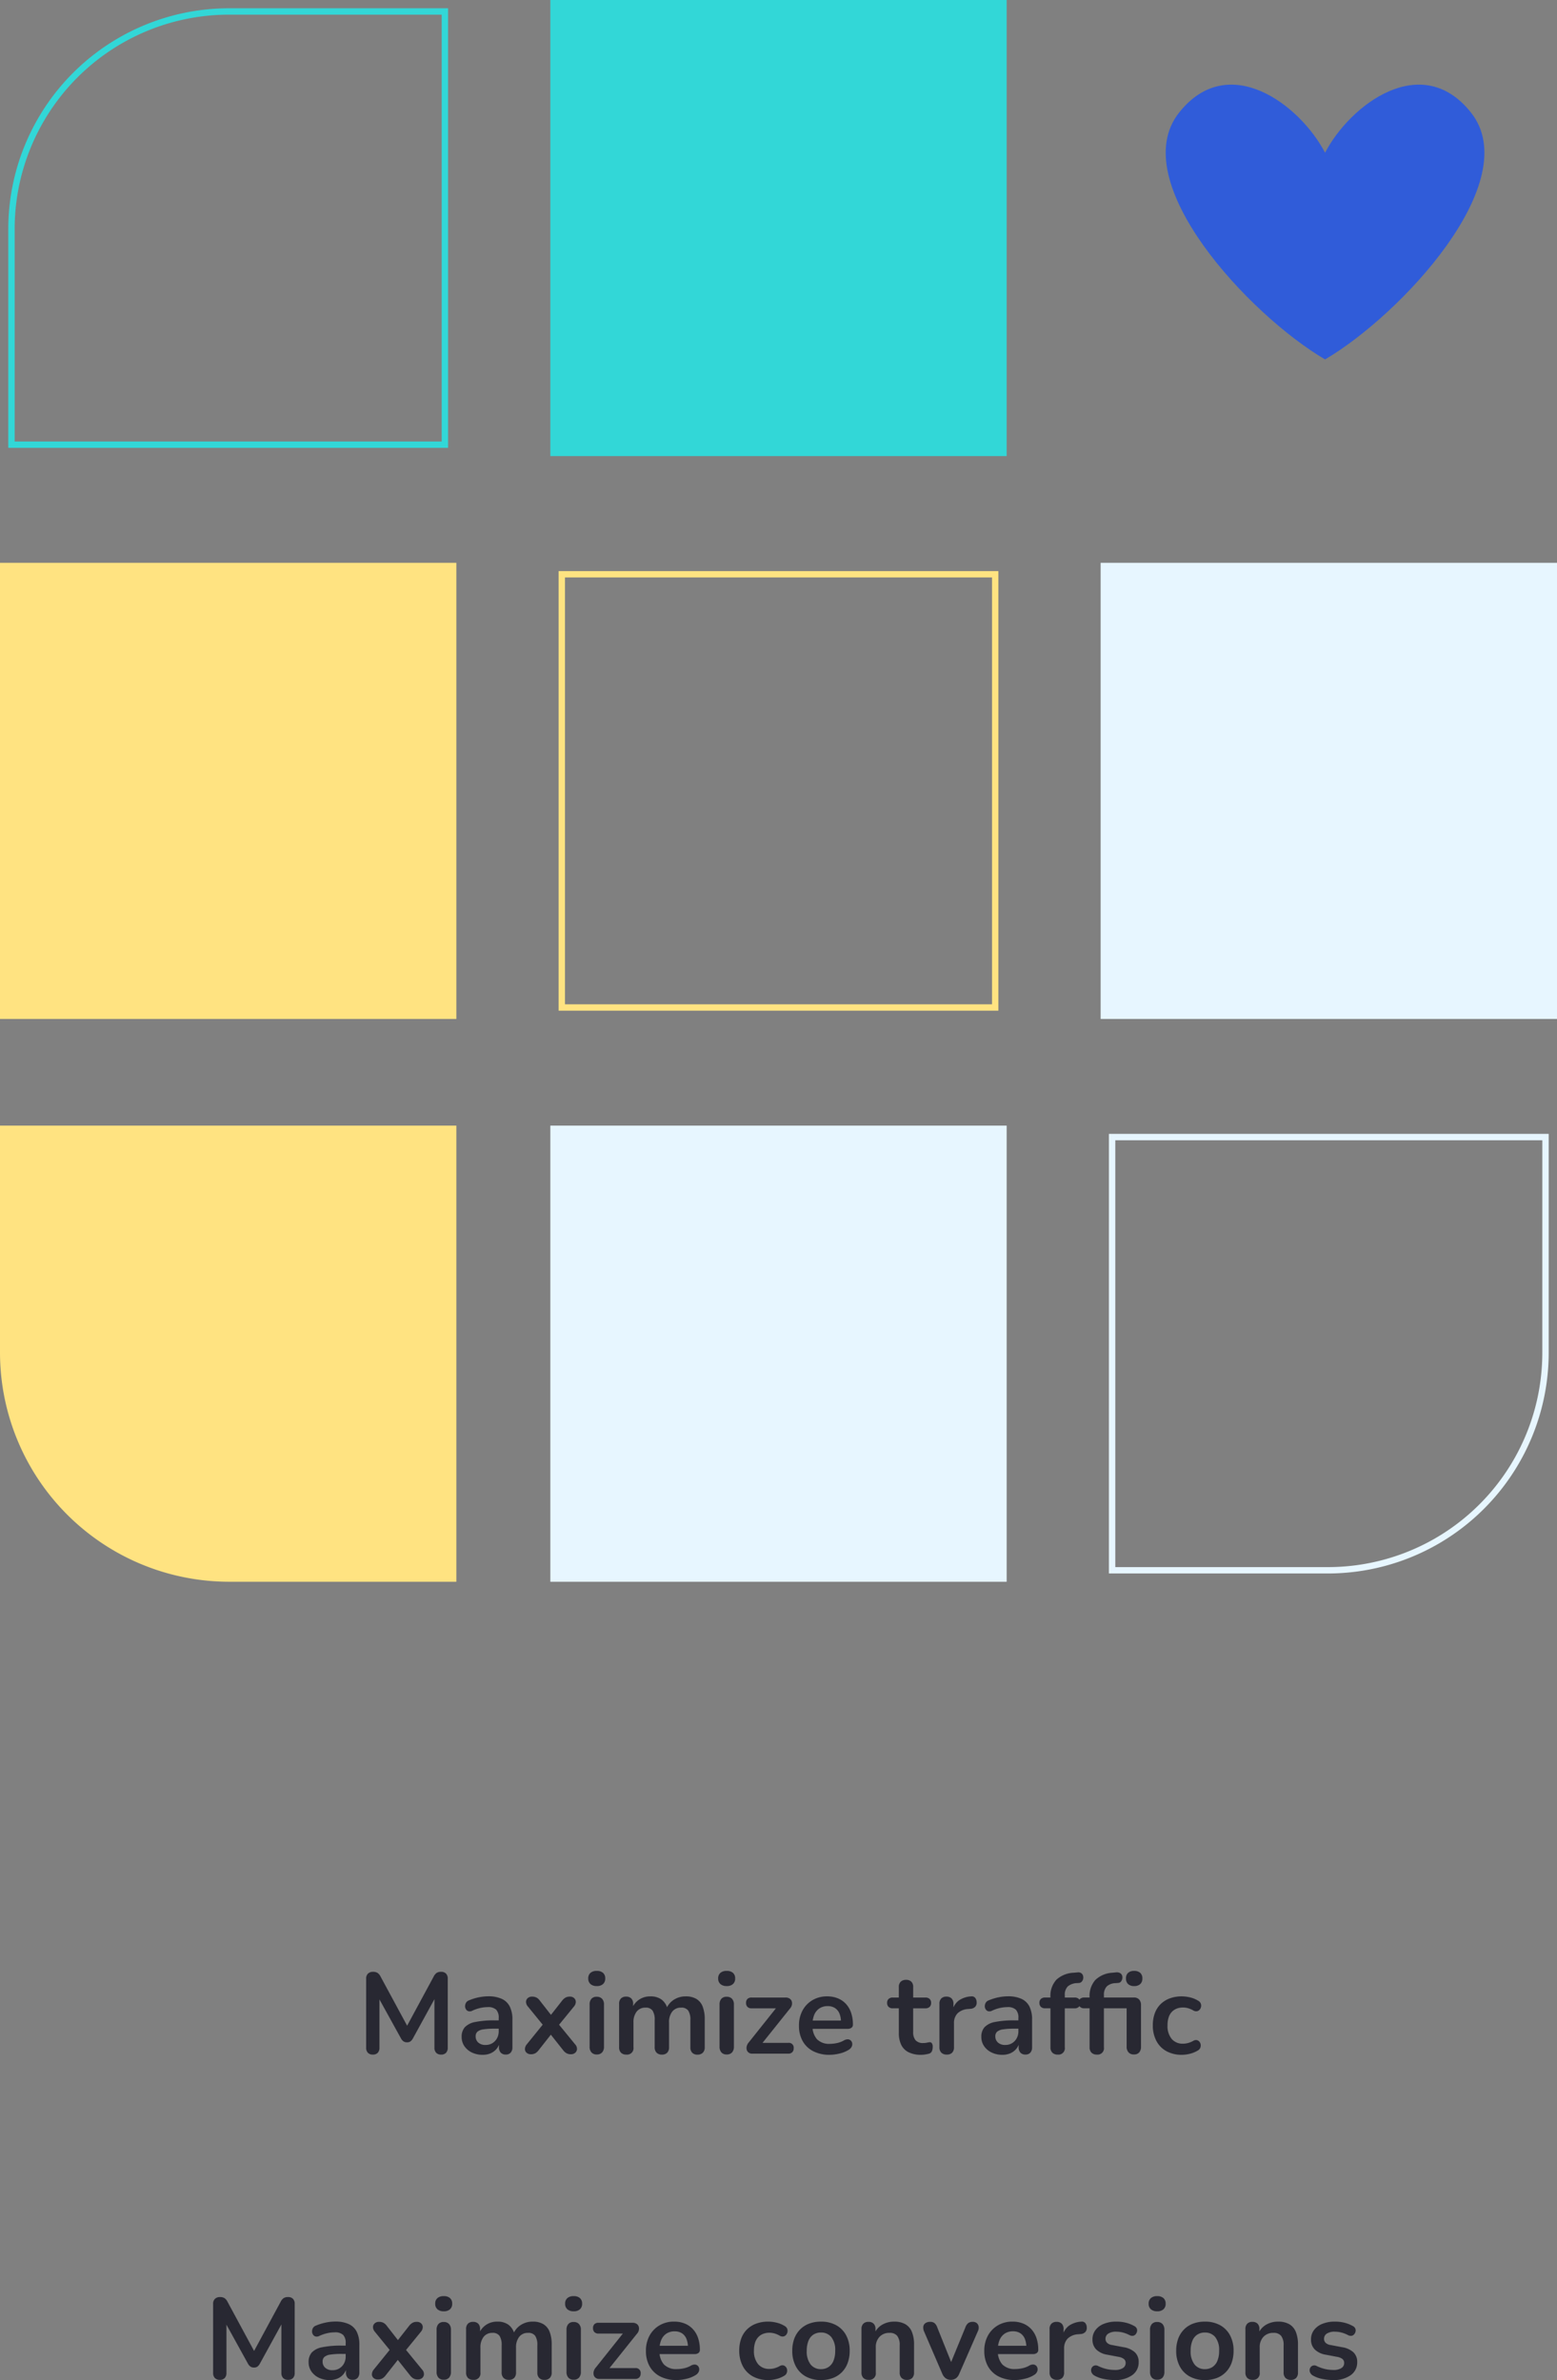
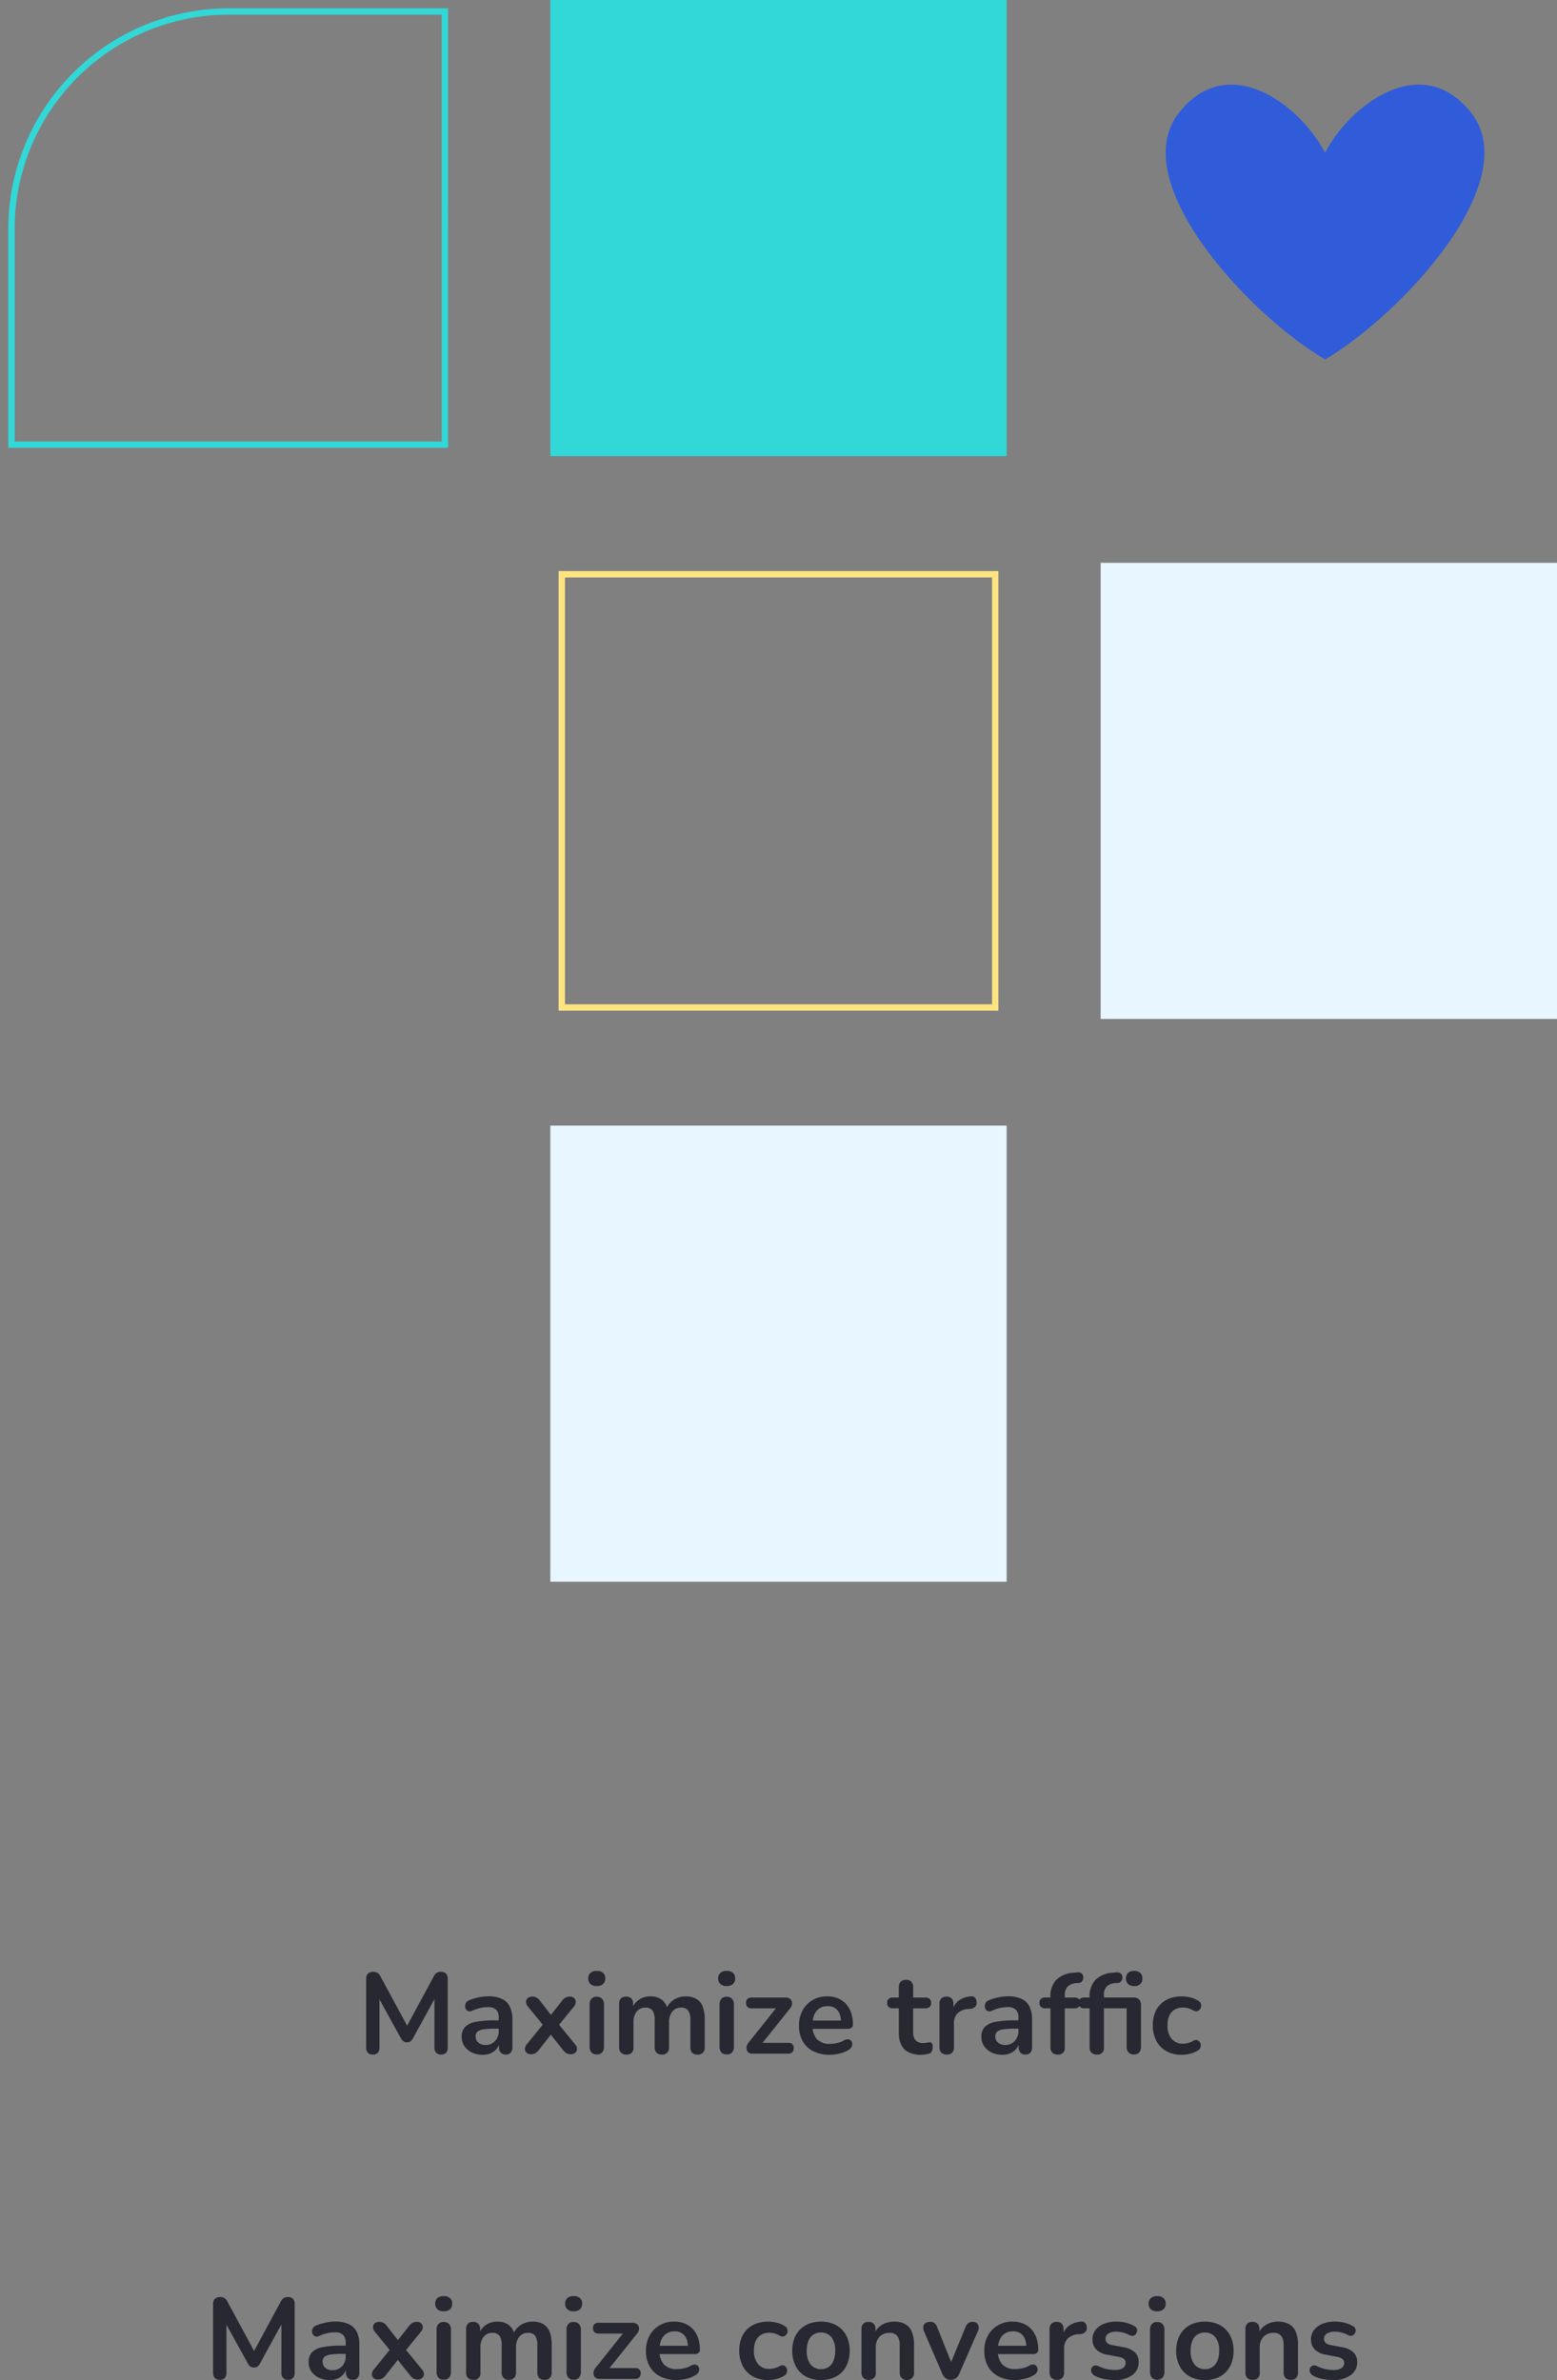
<svg xmlns="http://www.w3.org/2000/svg" width="244.18" height="373.213" viewBox="0 0 244.18 373.213">
  <rect x="0" y="0" width="244.18" height="373.213" fill="#808080" stroke="none" />
  <g id="wizaly-copyright-bento-multi-channel-measurement" transform="translate(-1297 -1676.967)">
    <g id="Groupe_283" data-name="Groupe 283" transform="translate(1295.22 1676.691)">
      <path id="Tracé_2221" data-name="Tracé 2221" d="M48.589,48.131h68.972v68.932H48.589Zm67.972,1H49.589v66.932h66.972Z" transform="translate(40.795 41.697)" fill="#ffe381" />
-       <path id="Tracé_2222" data-name="Tracé 2222" d="M73.349,47.666H1.78v71.526H73.349Z" transform="translate(0 40.865)" fill="#ffe381" />
      <path id="Tracé_2223" data-name="Tracé 2223" d="M119.692.276H48.124V71.8h71.569Z" transform="translate(39.962)" fill="#32d7d7" />
      <path id="Tracé_2224" data-name="Tracé 2224" d="M71.218,69.673H2.246V35.39A34.635,34.635,0,0,1,36.915.741h34.3Zm-67.972-1H70.218V1.741h-33.3A33.625,33.625,0,0,0,3.246,35.39Z" transform="translate(0.833 0.832)" fill="#32d7d7" />
      <path id="Tracé_2225" data-name="Tracé 2225" d="M119.692,95.055H48.124v71.526h71.569Z" transform="translate(39.962 81.728)" fill="#e7f6ff" />
-       <path id="Tracé_2226" data-name="Tracé 2226" d="M1.78,95.055H73.349v71.526h-35.6A35.957,35.957,0,0,1,1.78,130.635Z" transform="translate(0 81.728)" fill="#ffe381" />
-       <path id="Tracé_2227" data-name="Tracé 2227" d="M94.932,95.52H163.9V129.8a34.637,34.637,0,0,1-34.67,34.649h-34.3Zm67.972,1H95.932v66.931h33.3A33.626,33.626,0,0,0,162.9,129.8Z" transform="translate(80.757 82.561)" fill="#e7f6ff" />
      <path id="Tracé_2228" data-name="Tracé 2228" d="M166.036,47.666H94.466v71.526h71.57Z" transform="translate(79.924 40.865)" fill="#e7f6ff" />
      <path id="Tracé_2229" data-name="Tracé 2229" d="M124.935,18.079C121,10.534,109.768,2.034,102.044,11.791c-8.552,10.8,11.036,31.762,22.892,38.7h0c11.854-6.936,31.443-27.9,22.892-38.7C140.1,2.034,128.874,10.534,124.935,18.079Z" transform="translate(84.649 6.146)" fill="#305cd9" fill-rule="evenodd" />
    </g>
    <path id="Tracé_2251" data-name="Tracé 2251" d="M2.466.144a1.009,1.009,0,0,1-.774-.288,1.112,1.112,0,0,1-.27-.792V-11.754a1.064,1.064,0,0,1,.288-.8,1.09,1.09,0,0,1,.792-.279,1.285,1.285,0,0,1,.711.171,1.519,1.519,0,0,1,.477.585L8.136-3.852H7.56l4.446-8.226a1.563,1.563,0,0,1,.468-.585,1.239,1.239,0,0,1,.7-.171,1.028,1.028,0,0,1,.774.279,1.106,1.106,0,0,1,.27.8V-.936a1.136,1.136,0,0,1-.261.792,1,1,0,0,1-.783.288A1.009,1.009,0,0,1,12.4-.144a1.112,1.112,0,0,1-.27-.792V-9.27h.4L8.748-2.376a1.465,1.465,0,0,1-.378.45.9.9,0,0,1-.54.144.944.944,0,0,1-.558-.153,1.321,1.321,0,0,1-.378-.441L3.078-9.288H3.51V-.936a1.136,1.136,0,0,1-.261.792A1,1,0,0,1,2.466.144ZM19.692.18a3.791,3.791,0,0,1-1.7-.369,2.944,2.944,0,0,1-1.17-1A2.493,2.493,0,0,1,16.4-2.61a2.233,2.233,0,0,1,.5-1.539,3.009,3.009,0,0,1,1.638-.819,14.6,14.6,0,0,1,3.042-.252h.9v1.3H21.6a11.638,11.638,0,0,0-1.782.108,1.813,1.813,0,0,0-.945.369.949.949,0,0,0-.279.729,1.257,1.257,0,0,0,.414.972,1.646,1.646,0,0,0,1.152.378,1.987,1.987,0,0,0,1.053-.279,2.032,2.032,0,0,0,.729-.765,2.259,2.259,0,0,0,.27-1.116V-5.6a1.782,1.782,0,0,0-.4-1.3,1.841,1.841,0,0,0-1.332-.4,5.519,5.519,0,0,0-1.125.126,5.994,5.994,0,0,0-1.269.432.867.867,0,0,1-.6.09.679.679,0,0,1-.405-.3.9.9,0,0,1-.144-.495,1.088,1.088,0,0,1,.144-.531.869.869,0,0,1,.486-.387,8.122,8.122,0,0,1,1.593-.486,7.6,7.6,0,0,1,1.4-.144,5,5,0,0,1,2.133.4,2.635,2.635,0,0,1,1.251,1.2,4.481,4.481,0,0,1,.414,2.061v4.32a1.228,1.228,0,0,1-.27.855.993.993,0,0,1-.774.3,1.022,1.022,0,0,1-.783-.3,1.2,1.2,0,0,1-.279-.855v-.864h.144A2.486,2.486,0,0,1,21.9-.783a2.478,2.478,0,0,1-.927.711A3.075,3.075,0,0,1,19.692.18Zm7.56-.09a.97.97,0,0,1-.657-.225.763.763,0,0,1-.27-.585,1.2,1.2,0,0,1,.3-.756l2.916-3.6v1.062L26.8-7.38a1.124,1.124,0,0,1-.306-.756.792.792,0,0,1,.279-.585.97.97,0,0,1,.657-.225,1.5,1.5,0,0,1,.693.144,1.552,1.552,0,0,1,.513.45L30.8-5.58h-.792l2.178-2.772a1.775,1.775,0,0,1,.522-.45,1.4,1.4,0,0,1,.666-.144.94.94,0,0,1,.666.234.8.8,0,0,1,.261.594,1.169,1.169,0,0,1-.315.756l-2.718,3.33V-5.04l2.916,3.564a1.063,1.063,0,0,1,.306.738.821.821,0,0,1-.279.594.973.973,0,0,1-.675.234,1.4,1.4,0,0,1-.666-.144,1.775,1.775,0,0,1-.522-.45l-2.34-2.952h.756L28.44-.5a1.8,1.8,0,0,1-.5.441A1.374,1.374,0,0,1,27.252.09ZM37.584.126A1.05,1.05,0,0,1,36.756-.2a1.308,1.308,0,0,1-.288-.9V-7.7a1.3,1.3,0,0,1,.288-.909,1.065,1.065,0,0,1,.828-.315,1.1,1.1,0,0,1,.837.315,1.276,1.276,0,0,1,.3.909V-1.1a1.308,1.308,0,0,1-.288.9A1.073,1.073,0,0,1,37.584.126Zm0-10.728a1.417,1.417,0,0,1-.981-.315,1.113,1.113,0,0,1-.351-.873,1.107,1.107,0,0,1,.351-.882,1.445,1.445,0,0,1,.981-.306,1.438,1.438,0,0,1,.99.306,1.122,1.122,0,0,1,.342.882,1.128,1.128,0,0,1-.342.873A1.411,1.411,0,0,1,37.584-10.6ZM42.21.144a1.1,1.1,0,0,1-.828-.3,1.179,1.179,0,0,1-.288-.855v-6.8a1.147,1.147,0,0,1,.288-.846,1.1,1.1,0,0,1,.81-.288,1.1,1.1,0,0,1,.81.288,1.147,1.147,0,0,1,.288.846V-6.5l-.2-.54A3.066,3.066,0,0,1,44.208-8.46a3.089,3.089,0,0,1,1.8-.522,2.867,2.867,0,0,1,1.746.5,2.669,2.669,0,0,1,.954,1.548h-.252a3.045,3.045,0,0,1,1.188-1.5,3.373,3.373,0,0,1,1.908-.549,3.182,3.182,0,0,1,1.665.4,2.391,2.391,0,0,1,.981,1.2,5.443,5.443,0,0,1,.324,2.025v4.356a1.157,1.157,0,0,1-.3.855,1.132,1.132,0,0,1-.837.3,1.1,1.1,0,0,1-.828-.3,1.179,1.179,0,0,1-.288-.855V-5.274a2.58,2.58,0,0,0-.333-1.476,1.285,1.285,0,0,0-1.125-.468,1.688,1.688,0,0,0-1.386.621,2.655,2.655,0,0,0-.5,1.719v3.87a1.179,1.179,0,0,1-.288.855,1.1,1.1,0,0,1-.828.3,1.132,1.132,0,0,1-.837-.3,1.157,1.157,0,0,1-.3-.855V-5.274a2.58,2.58,0,0,0-.333-1.476,1.264,1.264,0,0,0-1.107-.468,1.688,1.688,0,0,0-1.386.621,2.655,2.655,0,0,0-.5,1.719v3.87A1.01,1.01,0,0,1,42.21.144ZM57.96.126A1.05,1.05,0,0,1,57.132-.2a1.308,1.308,0,0,1-.288-.9V-7.7a1.3,1.3,0,0,1,.288-.909,1.065,1.065,0,0,1,.828-.315,1.1,1.1,0,0,1,.837.315,1.276,1.276,0,0,1,.3.909V-1.1a1.308,1.308,0,0,1-.288.9A1.073,1.073,0,0,1,57.96.126Zm0-10.728a1.417,1.417,0,0,1-.981-.315,1.113,1.113,0,0,1-.351-.873,1.107,1.107,0,0,1,.351-.882,1.445,1.445,0,0,1,.981-.306,1.438,1.438,0,0,1,.99.306,1.122,1.122,0,0,1,.342.882,1.128,1.128,0,0,1-.342.873A1.411,1.411,0,0,1,57.96-10.6ZM61.974,0a.91.91,0,0,1-.567-.171.8.8,0,0,1-.3-.441,1.141,1.141,0,0,1,.009-.585,1.476,1.476,0,0,1,.333-.6l4.662-5.85v.54H61.866a.864.864,0,0,1-.639-.225A.839.839,0,0,1,61-7.956a.833.833,0,0,1,.225-.63.886.886,0,0,1,.639-.216h5.328a1.131,1.131,0,0,1,.648.171.8.8,0,0,1,.333.441,1.1,1.1,0,0,1,.009.576,1.271,1.271,0,0,1-.324.576L63.108-1.1v-.594h4.5a.756.756,0,0,1,.864.846.839.839,0,0,1-.225.621A.864.864,0,0,1,67.608,0Zm12.15.18A5.542,5.542,0,0,1,71.55-.378a3.967,3.967,0,0,1-1.665-1.584,4.825,4.825,0,0,1-.585-2.43,4.871,4.871,0,0,1,.567-2.394A4.167,4.167,0,0,1,71.433-8.4a4.421,4.421,0,0,1,2.277-.585,4.4,4.4,0,0,1,1.683.306,3.538,3.538,0,0,1,1.278.882,3.867,3.867,0,0,1,.81,1.395,5.7,5.7,0,0,1,.279,1.845.584.584,0,0,1-.225.495,1.038,1.038,0,0,1-.639.171H71.118v-1.3h5.058l-.288.27A3.476,3.476,0,0,0,75.645-6.3a1.88,1.88,0,0,0-.7-.855,2.063,2.063,0,0,0-1.143-.3,2.282,2.282,0,0,0-1.287.351,2.214,2.214,0,0,0-.81.99,3.783,3.783,0,0,0-.279,1.521v.126a3.1,3.1,0,0,0,.693,2.2,2.689,2.689,0,0,0,2.043.729,5.423,5.423,0,0,0,1.053-.117,3.835,3.835,0,0,0,1.107-.405,1.158,1.158,0,0,1,.666-.189.7.7,0,0,1,.459.207.777.777,0,0,1,.207.441.9.9,0,0,1-.1.531,1.178,1.178,0,0,1-.459.468,4.676,4.676,0,0,1-1.449.585A6.792,6.792,0,0,1,74.124.18Zm14.328,0a4.3,4.3,0,0,1-1.953-.4,2.531,2.531,0,0,1-1.161-1.161,4.266,4.266,0,0,1-.378-1.9V-7.11h-.936a.922.922,0,0,1-.666-.225.821.821,0,0,1-.234-.621.815.815,0,0,1,.234-.63.946.946,0,0,1,.666-.216h.936V-10.44a1.126,1.126,0,0,1,.3-.846,1.153,1.153,0,0,1,.837-.288,1.121,1.121,0,0,1,.828.288,1.147,1.147,0,0,1,.288.846V-8.8h1.908a.946.946,0,0,1,.666.216.815.815,0,0,1,.234.63.821.821,0,0,1-.234.621.922.922,0,0,1-.666.225H87.21V-3.4a1.921,1.921,0,0,0,.378,1.3,1.548,1.548,0,0,0,1.224.432,2.417,2.417,0,0,0,.54-.054,3.354,3.354,0,0,1,.414-.072.422.422,0,0,1,.36.135.945.945,0,0,1,.144.621,1.64,1.64,0,0,1-.117.639.679.679,0,0,1-.423.387,4.878,4.878,0,0,1-.612.135A4.111,4.111,0,0,1,88.452.18ZM92.484.144a1.157,1.157,0,0,1-.855-.3,1.157,1.157,0,0,1-.3-.855v-6.8a1.147,1.147,0,0,1,.288-.846,1.1,1.1,0,0,1,.81-.288,1.1,1.1,0,0,1,.81.288,1.147,1.147,0,0,1,.288.846v1.134h-.18a2.749,2.749,0,0,1,.99-1.638A3.738,3.738,0,0,1,96.3-8.982a.712.712,0,0,1,.6.189,1.066,1.066,0,0,1,.261.693.948.948,0,0,1-.207.729,1.083,1.083,0,0,1-.729.333l-.4.036a2.6,2.6,0,0,0-1.656.675,2.174,2.174,0,0,0-.558,1.593v3.726a1.179,1.179,0,0,1-.288.855A1.126,1.126,0,0,1,92.484.144ZM101.2.18a3.791,3.791,0,0,1-1.7-.369,2.944,2.944,0,0,1-1.17-1A2.493,2.493,0,0,1,97.9-2.61a2.233,2.233,0,0,1,.5-1.539,3.009,3.009,0,0,1,1.638-.819,14.6,14.6,0,0,1,3.042-.252h.9v1.3H103.1a11.638,11.638,0,0,0-1.782.108,1.813,1.813,0,0,0-.945.369.949.949,0,0,0-.279.729,1.257,1.257,0,0,0,.414.972,1.646,1.646,0,0,0,1.152.378,1.987,1.987,0,0,0,1.053-.279,2.032,2.032,0,0,0,.729-.765,2.259,2.259,0,0,0,.27-1.116V-5.6a1.782,1.782,0,0,0-.4-1.3,1.841,1.841,0,0,0-1.332-.4,5.519,5.519,0,0,0-1.125.126,5.993,5.993,0,0,0-1.269.432.867.867,0,0,1-.6.09.679.679,0,0,1-.4-.3.9.9,0,0,1-.144-.495,1.088,1.088,0,0,1,.144-.531.869.869,0,0,1,.486-.387,8.122,8.122,0,0,1,1.593-.486,7.6,7.6,0,0,1,1.395-.144,5,5,0,0,1,2.133.4,2.635,2.635,0,0,1,1.251,1.2,4.481,4.481,0,0,1,.414,2.061v4.32a1.228,1.228,0,0,1-.27.855.993.993,0,0,1-.774.3,1.022,1.022,0,0,1-.783-.3,1.2,1.2,0,0,1-.279-.855v-.864h.144A2.486,2.486,0,0,1,103.4-.783a2.478,2.478,0,0,1-.927.711A3.075,3.075,0,0,1,101.2.18Zm8.676-.036a1.132,1.132,0,0,1-.837-.3,1.157,1.157,0,0,1-.3-.855v-6.1h-.828a.922.922,0,0,1-.666-.225.821.821,0,0,1-.234-.621.815.815,0,0,1,.234-.63.946.946,0,0,1,.666-.216h1.476l-.648.594V-8.82a3.755,3.755,0,0,1,.936-2.781,4.259,4.259,0,0,1,2.7-1.089l.612-.054a.828.828,0,0,1,.576.117.729.729,0,0,1,.288.4.987.987,0,0,1,.018.495.939.939,0,0,1-.225.441.627.627,0,0,1-.441.207l-.252.018a2.348,2.348,0,0,0-1.494.522,1.817,1.817,0,0,0-.468,1.368v.666L110.7-8.8h1.818a.946.946,0,0,1,.666.216.815.815,0,0,1,.234.63.821.821,0,0,1-.234.621.922.922,0,0,1-.666.225h-1.53v6.1A1,1,0,0,1,109.872.144Zm6.138,0a1.132,1.132,0,0,1-.837-.3,1.157,1.157,0,0,1-.3-.855v-6.1h-.828a.922.922,0,0,1-.666-.225.821.821,0,0,1-.234-.621.815.815,0,0,1,.234-.63.946.946,0,0,1,.666-.216h1.476l-.648.594V-8.82a3.778,3.778,0,0,1,.918-2.754,4.2,4.2,0,0,1,2.664-1.116l.54-.054a1.094,1.094,0,0,1,.657.108.7.7,0,0,1,.324.387.955.955,0,0,1,.027.5.985.985,0,0,1-.216.45.579.579,0,0,1-.414.207l-.432.036a2.079,2.079,0,0,0-1.386.522,1.881,1.881,0,0,0-.432,1.35v.666l-.288-.288h4.986a1.065,1.065,0,0,1,.828.315,1.273,1.273,0,0,1,.288.891v6.5a1.335,1.335,0,0,1-.279.9,1.044,1.044,0,0,1-.837.324,1.078,1.078,0,0,1-.837-.324,1.282,1.282,0,0,1-.3-.9V-7.11h-3.564v6.1A1,1,0,0,1,116.01.144ZM121.86-10.6a1.322,1.322,0,0,1-.945-.315,1.144,1.144,0,0,1-.333-.873,1.138,1.138,0,0,1,.333-.882,1.346,1.346,0,0,1,.945-.306,1.375,1.375,0,0,1,.963.306,1.138,1.138,0,0,1,.333.882,1.144,1.144,0,0,1-.333.873A1.349,1.349,0,0,1,121.86-10.6ZM129.348.18a4.909,4.909,0,0,1-2.412-.567A3.9,3.9,0,0,1,125.352-2a5.119,5.119,0,0,1-.558-2.448,5.364,5.364,0,0,1,.315-1.9,3.886,3.886,0,0,1,.909-1.422,4.021,4.021,0,0,1,1.44-.9,5.383,5.383,0,0,1,1.89-.315,5.677,5.677,0,0,1,1.287.162,4.354,4.354,0,0,1,1.305.54.86.86,0,0,1,.378.432.934.934,0,0,1,.036.513.942.942,0,0,1-.225.45.728.728,0,0,1-.423.234.867.867,0,0,1-.558-.117,3.416,3.416,0,0,0-.81-.351,2.911,2.911,0,0,0-.792-.117,2.679,2.679,0,0,0-1.044.189,2.112,2.112,0,0,0-.765.54,2.312,2.312,0,0,0-.477.873,4.075,4.075,0,0,0-.162,1.206,3.172,3.172,0,0,0,.639,2.1,2.226,2.226,0,0,0,1.809.765,3.035,3.035,0,0,0,.783-.108,3.5,3.5,0,0,0,.819-.342.8.8,0,0,1,.549-.108.728.728,0,0,1,.4.243.855.855,0,0,1,.2.45,1.006,1.006,0,0,1-.063.513.842.842,0,0,1-.369.414,4.445,4.445,0,0,1-1.26.522A5.338,5.338,0,0,1,129.348.18Z" transform="translate(1353 1999)" fill="#282832" />
    <path id="Tracé_2252" data-name="Tracé 2252" d="M2.466.144a1.009,1.009,0,0,1-.774-.288,1.112,1.112,0,0,1-.27-.792V-11.754a1.064,1.064,0,0,1,.288-.8,1.09,1.09,0,0,1,.792-.279,1.285,1.285,0,0,1,.711.171,1.519,1.519,0,0,1,.477.585L8.136-3.852H7.56l4.446-8.226a1.563,1.563,0,0,1,.468-.585,1.239,1.239,0,0,1,.7-.171,1.028,1.028,0,0,1,.774.279,1.106,1.106,0,0,1,.27.8V-.936a1.136,1.136,0,0,1-.261.792,1,1,0,0,1-.783.288A1.009,1.009,0,0,1,12.4-.144a1.112,1.112,0,0,1-.27-.792V-9.27h.4L8.748-2.376a1.465,1.465,0,0,1-.378.45.9.9,0,0,1-.54.144.944.944,0,0,1-.558-.153,1.321,1.321,0,0,1-.378-.441L3.078-9.288H3.51V-.936a1.136,1.136,0,0,1-.261.792A1,1,0,0,1,2.466.144ZM19.692.18a3.791,3.791,0,0,1-1.7-.369,2.944,2.944,0,0,1-1.17-1A2.493,2.493,0,0,1,16.4-2.61a2.233,2.233,0,0,1,.5-1.539,3.009,3.009,0,0,1,1.638-.819,14.6,14.6,0,0,1,3.042-.252h.9v1.3H21.6a11.638,11.638,0,0,0-1.782.108,1.813,1.813,0,0,0-.945.369.949.949,0,0,0-.279.729,1.257,1.257,0,0,0,.414.972,1.646,1.646,0,0,0,1.152.378,1.987,1.987,0,0,0,1.053-.279,2.032,2.032,0,0,0,.729-.765,2.259,2.259,0,0,0,.27-1.116V-5.6a1.782,1.782,0,0,0-.4-1.3,1.841,1.841,0,0,0-1.332-.4,5.519,5.519,0,0,0-1.125.126,5.994,5.994,0,0,0-1.269.432.867.867,0,0,1-.6.09.679.679,0,0,1-.405-.3.9.9,0,0,1-.144-.495,1.088,1.088,0,0,1,.144-.531.869.869,0,0,1,.486-.387,8.122,8.122,0,0,1,1.593-.486,7.6,7.6,0,0,1,1.4-.144,5,5,0,0,1,2.133.4,2.635,2.635,0,0,1,1.251,1.2,4.481,4.481,0,0,1,.414,2.061v4.32a1.228,1.228,0,0,1-.27.855.993.993,0,0,1-.774.3,1.022,1.022,0,0,1-.783-.3,1.2,1.2,0,0,1-.279-.855v-.864h.144A2.486,2.486,0,0,1,21.9-.783a2.478,2.478,0,0,1-.927.711A3.075,3.075,0,0,1,19.692.18Zm7.56-.09a.97.97,0,0,1-.657-.225.763.763,0,0,1-.27-.585,1.2,1.2,0,0,1,.3-.756l2.916-3.6v1.062L26.8-7.38a1.124,1.124,0,0,1-.306-.756.792.792,0,0,1,.279-.585.97.97,0,0,1,.657-.225,1.5,1.5,0,0,1,.693.144,1.552,1.552,0,0,1,.513.45L30.8-5.58h-.792l2.178-2.772a1.775,1.775,0,0,1,.522-.45,1.4,1.4,0,0,1,.666-.144.94.94,0,0,1,.666.234.8.8,0,0,1,.261.594,1.169,1.169,0,0,1-.315.756l-2.718,3.33V-5.04l2.916,3.564a1.063,1.063,0,0,1,.306.738.821.821,0,0,1-.279.594.973.973,0,0,1-.675.234,1.4,1.4,0,0,1-.666-.144,1.775,1.775,0,0,1-.522-.45l-2.34-2.952h.756L28.44-.5a1.8,1.8,0,0,1-.5.441A1.374,1.374,0,0,1,27.252.09ZM37.584.126A1.05,1.05,0,0,1,36.756-.2a1.308,1.308,0,0,1-.288-.9V-7.7a1.3,1.3,0,0,1,.288-.909,1.065,1.065,0,0,1,.828-.315,1.1,1.1,0,0,1,.837.315,1.276,1.276,0,0,1,.3.909V-1.1a1.308,1.308,0,0,1-.288.9A1.073,1.073,0,0,1,37.584.126Zm0-10.728a1.417,1.417,0,0,1-.981-.315,1.113,1.113,0,0,1-.351-.873,1.107,1.107,0,0,1,.351-.882,1.445,1.445,0,0,1,.981-.306,1.438,1.438,0,0,1,.99.306,1.122,1.122,0,0,1,.342.882,1.128,1.128,0,0,1-.342.873A1.411,1.411,0,0,1,37.584-10.6ZM42.21.144a1.1,1.1,0,0,1-.828-.3,1.179,1.179,0,0,1-.288-.855v-6.8a1.147,1.147,0,0,1,.288-.846,1.1,1.1,0,0,1,.81-.288,1.1,1.1,0,0,1,.81.288,1.147,1.147,0,0,1,.288.846V-6.5l-.2-.54A3.066,3.066,0,0,1,44.208-8.46a3.089,3.089,0,0,1,1.8-.522,2.867,2.867,0,0,1,1.746.5,2.669,2.669,0,0,1,.954,1.548h-.252a3.045,3.045,0,0,1,1.188-1.5,3.373,3.373,0,0,1,1.908-.549,3.182,3.182,0,0,1,1.665.4,2.391,2.391,0,0,1,.981,1.2,5.443,5.443,0,0,1,.324,2.025v4.356a1.157,1.157,0,0,1-.3.855,1.132,1.132,0,0,1-.837.3,1.1,1.1,0,0,1-.828-.3,1.179,1.179,0,0,1-.288-.855V-5.274a2.58,2.58,0,0,0-.333-1.476,1.285,1.285,0,0,0-1.125-.468,1.688,1.688,0,0,0-1.386.621,2.655,2.655,0,0,0-.5,1.719v3.87a1.179,1.179,0,0,1-.288.855,1.1,1.1,0,0,1-.828.3,1.132,1.132,0,0,1-.837-.3,1.157,1.157,0,0,1-.3-.855V-5.274a2.58,2.58,0,0,0-.333-1.476,1.264,1.264,0,0,0-1.107-.468,1.688,1.688,0,0,0-1.386.621,2.655,2.655,0,0,0-.5,1.719v3.87A1.01,1.01,0,0,1,42.21.144ZM57.96.126A1.05,1.05,0,0,1,57.132-.2a1.308,1.308,0,0,1-.288-.9V-7.7a1.3,1.3,0,0,1,.288-.909,1.065,1.065,0,0,1,.828-.315,1.1,1.1,0,0,1,.837.315,1.276,1.276,0,0,1,.3.909V-1.1a1.308,1.308,0,0,1-.288.9A1.073,1.073,0,0,1,57.96.126Zm0-10.728a1.417,1.417,0,0,1-.981-.315,1.113,1.113,0,0,1-.351-.873,1.107,1.107,0,0,1,.351-.882,1.445,1.445,0,0,1,.981-.306,1.438,1.438,0,0,1,.99.306,1.122,1.122,0,0,1,.342.882,1.128,1.128,0,0,1-.342.873A1.411,1.411,0,0,1,57.96-10.6ZM61.974,0a.91.91,0,0,1-.567-.171.8.8,0,0,1-.3-.441,1.141,1.141,0,0,1,.009-.585,1.476,1.476,0,0,1,.333-.6l4.662-5.85v.54H61.866a.864.864,0,0,1-.639-.225A.839.839,0,0,1,61-7.956a.833.833,0,0,1,.225-.63.886.886,0,0,1,.639-.216h5.328a1.131,1.131,0,0,1,.648.171.8.8,0,0,1,.333.441,1.1,1.1,0,0,1,.009.576,1.271,1.271,0,0,1-.324.576L63.108-1.1v-.594h4.5a.756.756,0,0,1,.864.846.839.839,0,0,1-.225.621A.864.864,0,0,1,67.608,0Zm12.15.18A5.542,5.542,0,0,1,71.55-.378a3.967,3.967,0,0,1-1.665-1.584,4.825,4.825,0,0,1-.585-2.43,4.871,4.871,0,0,1,.567-2.394A4.167,4.167,0,0,1,71.433-8.4a4.421,4.421,0,0,1,2.277-.585,4.4,4.4,0,0,1,1.683.306,3.538,3.538,0,0,1,1.278.882,3.867,3.867,0,0,1,.81,1.395,5.7,5.7,0,0,1,.279,1.845.584.584,0,0,1-.225.495,1.038,1.038,0,0,1-.639.171H71.118v-1.3h5.058l-.288.27A3.476,3.476,0,0,0,75.645-6.3a1.88,1.88,0,0,0-.7-.855,2.063,2.063,0,0,0-1.143-.3,2.282,2.282,0,0,0-1.287.351,2.214,2.214,0,0,0-.81.99,3.783,3.783,0,0,0-.279,1.521v.126a3.1,3.1,0,0,0,.693,2.2,2.689,2.689,0,0,0,2.043.729,5.423,5.423,0,0,0,1.053-.117,3.835,3.835,0,0,0,1.107-.405,1.158,1.158,0,0,1,.666-.189.7.7,0,0,1,.459.207.777.777,0,0,1,.207.441.9.9,0,0,1-.1.531,1.178,1.178,0,0,1-.459.468,4.676,4.676,0,0,1-1.449.585A6.792,6.792,0,0,1,74.124.18Zm14.364,0a4.909,4.909,0,0,1-2.412-.567A3.9,3.9,0,0,1,84.492-2a5.119,5.119,0,0,1-.558-2.448,5.364,5.364,0,0,1,.315-1.9,3.886,3.886,0,0,1,.909-1.422,4.021,4.021,0,0,1,1.44-.9,5.383,5.383,0,0,1,1.89-.315,5.677,5.677,0,0,1,1.287.162,4.354,4.354,0,0,1,1.305.54.86.86,0,0,1,.378.432.934.934,0,0,1,.036.513.942.942,0,0,1-.225.45.728.728,0,0,1-.423.234.867.867,0,0,1-.558-.117,3.416,3.416,0,0,0-.81-.351,2.911,2.911,0,0,0-.792-.117,2.679,2.679,0,0,0-1.044.189,2.112,2.112,0,0,0-.765.54,2.312,2.312,0,0,0-.477.873,4.075,4.075,0,0,0-.162,1.206,3.172,3.172,0,0,0,.639,2.1,2.226,2.226,0,0,0,1.809.765,3.035,3.035,0,0,0,.783-.108,3.5,3.5,0,0,0,.819-.342.8.8,0,0,1,.549-.108.728.728,0,0,1,.4.243.855.855,0,0,1,.2.45,1.006,1.006,0,0,1-.063.513.842.842,0,0,1-.369.414,4.445,4.445,0,0,1-1.26.522A5.338,5.338,0,0,1,88.488.18Zm8.262,0a4.83,4.83,0,0,1-2.376-.558,3.889,3.889,0,0,1-1.566-1.593A5.066,5.066,0,0,1,92.25-4.41a5.364,5.364,0,0,1,.315-1.9,4.063,4.063,0,0,1,.909-1.44A3.929,3.929,0,0,1,94.9-8.667a5.18,5.18,0,0,1,1.854-.315,4.83,4.83,0,0,1,2.376.558,3.9,3.9,0,0,1,1.566,1.584,5.013,5.013,0,0,1,.558,2.43,5.438,5.438,0,0,1-.315,1.908,4.047,4.047,0,0,1-.909,1.449A3.929,3.929,0,0,1,98.6-.135,5.18,5.18,0,0,1,96.75.18Zm0-1.71a2.116,2.116,0,0,0,1.17-.324,2.107,2.107,0,0,0,.783-.963,3.989,3.989,0,0,0,.279-1.593,3.229,3.229,0,0,0-.612-2.151,2.032,2.032,0,0,0-1.62-.711,2.161,2.161,0,0,0-1.17.315A2.051,2.051,0,0,0,94.8-6a3.989,3.989,0,0,0-.279,1.593,3.273,3.273,0,0,0,.612,2.151A2.01,2.01,0,0,0,96.75-1.53ZM104.22.144a1.1,1.1,0,0,1-.828-.3,1.179,1.179,0,0,1-.288-.855v-6.8a1.147,1.147,0,0,1,.288-.846,1.1,1.1,0,0,1,.81-.288,1.1,1.1,0,0,1,.81.288,1.147,1.147,0,0,1,.288.846v1.224l-.2-.45a2.936,2.936,0,0,1,1.233-1.449,3.659,3.659,0,0,1,1.9-.495,3.45,3.45,0,0,1,1.746.4,2.439,2.439,0,0,1,1.026,1.2,5.185,5.185,0,0,1,.342,2.025v4.356a1.179,1.179,0,0,1-.288.855,1.1,1.1,0,0,1-.828.3,1.132,1.132,0,0,1-.837-.3,1.157,1.157,0,0,1-.3-.855V-5.256a2.334,2.334,0,0,0-.387-1.494,1.464,1.464,0,0,0-1.2-.468,2.061,2.061,0,0,0-1.575.621,2.3,2.3,0,0,0-.585,1.647v3.942A1.01,1.01,0,0,1,104.22.144Zm12.888,0a1.327,1.327,0,0,1-.783-.234,1.69,1.69,0,0,1-.549-.72l-2.862-6.642a1.444,1.444,0,0,1-.117-.738.786.786,0,0,1,.324-.549,1.259,1.259,0,0,1,.765-.207,1.083,1.083,0,0,1,.666.189,1.576,1.576,0,0,1,.45.711l2.43,6.066h-.54l2.5-6.084a1.526,1.526,0,0,1,.459-.693,1.19,1.19,0,0,1,.711-.189.917.917,0,0,1,.63.207.885.885,0,0,1,.288.54,1.267,1.267,0,0,1-.126.729L118.44-.81a1.575,1.575,0,0,1-.531.72A1.357,1.357,0,0,1,117.108.144Zm10.08.036a5.542,5.542,0,0,1-2.574-.558,3.967,3.967,0,0,1-1.665-1.584,4.825,4.825,0,0,1-.585-2.43,4.871,4.871,0,0,1,.567-2.394A4.167,4.167,0,0,1,124.5-8.4a4.421,4.421,0,0,1,2.277-.585,4.4,4.4,0,0,1,1.683.306,3.538,3.538,0,0,1,1.278.882,3.867,3.867,0,0,1,.81,1.395,5.7,5.7,0,0,1,.279,1.845.584.584,0,0,1-.225.495,1.038,1.038,0,0,1-.639.171h-5.778v-1.3h5.058l-.288.27a3.476,3.476,0,0,0-.243-1.386,1.88,1.88,0,0,0-.7-.855,2.063,2.063,0,0,0-1.143-.3,2.282,2.282,0,0,0-1.287.351,2.214,2.214,0,0,0-.81.99,3.783,3.783,0,0,0-.279,1.521v.126a3.1,3.1,0,0,0,.693,2.2,2.689,2.689,0,0,0,2.043.729,5.423,5.423,0,0,0,1.053-.117,3.835,3.835,0,0,0,1.107-.405,1.158,1.158,0,0,1,.666-.189.7.7,0,0,1,.459.207.777.777,0,0,1,.207.441.9.9,0,0,1-.1.531,1.178,1.178,0,0,1-.459.468,4.676,4.676,0,0,1-1.449.585A6.792,6.792,0,0,1,127.188.18Zm6.57-.036a1.157,1.157,0,0,1-.855-.3,1.157,1.157,0,0,1-.3-.855v-6.8a1.147,1.147,0,0,1,.288-.846,1.1,1.1,0,0,1,.81-.288,1.1,1.1,0,0,1,.81.288,1.147,1.147,0,0,1,.288.846v1.134h-.18a2.749,2.749,0,0,1,.99-1.638,3.738,3.738,0,0,1,1.962-.666.712.712,0,0,1,.6.189,1.066,1.066,0,0,1,.261.693.948.948,0,0,1-.207.729,1.083,1.083,0,0,1-.729.333l-.4.036a2.6,2.6,0,0,0-1.656.675,2.174,2.174,0,0,0-.558,1.593v3.726a1.179,1.179,0,0,1-.288.855A1.126,1.126,0,0,1,133.758.144Zm9.036.036a8.9,8.9,0,0,1-1.638-.162,4.847,4.847,0,0,1-1.548-.558,1.043,1.043,0,0,1-.4-.423.88.88,0,0,1-.09-.486.769.769,0,0,1,.18-.423.7.7,0,0,1,.4-.234.792.792,0,0,1,.531.09,6.208,6.208,0,0,0,1.35.477,5.916,5.916,0,0,0,1.242.135,2.253,2.253,0,0,0,1.287-.3.915.915,0,0,0,.423-.783.774.774,0,0,0-.279-.639,1.915,1.915,0,0,0-.837-.333l-1.8-.342a3.13,3.13,0,0,1-1.7-.819,2.143,2.143,0,0,1-.585-1.557,2.4,2.4,0,0,1,.477-1.494,3.043,3.043,0,0,1,1.323-.972,5.156,5.156,0,0,1,1.944-.342,6.184,6.184,0,0,1,1.485.171,5.433,5.433,0,0,1,1.341.531.774.774,0,0,1,.369.378.769.769,0,0,1,.045.477.981.981,0,0,1-.216.432.683.683,0,0,1-.4.234.906.906,0,0,1-.549-.1,4.9,4.9,0,0,0-1.071-.414,4.113,4.113,0,0,0-.981-.126,2.239,2.239,0,0,0-1.3.306.953.953,0,0,0-.423.81.855.855,0,0,0,.252.63,1.408,1.408,0,0,0,.774.342l1.8.342a3.408,3.408,0,0,1,1.773.792,2.04,2.04,0,0,1,.6,1.548A2.409,2.409,0,0,1,145.53-.567,4.549,4.549,0,0,1,142.794.18Zm6.678-.054a1.05,1.05,0,0,1-.828-.324,1.308,1.308,0,0,1-.288-.9V-7.7a1.3,1.3,0,0,1,.288-.909,1.065,1.065,0,0,1,.828-.315,1.1,1.1,0,0,1,.837.315,1.276,1.276,0,0,1,.3.909V-1.1a1.308,1.308,0,0,1-.288.9A1.073,1.073,0,0,1,149.472.126Zm0-10.728a1.417,1.417,0,0,1-.981-.315,1.113,1.113,0,0,1-.351-.873,1.107,1.107,0,0,1,.351-.882,1.445,1.445,0,0,1,.981-.306,1.438,1.438,0,0,1,.99.306,1.122,1.122,0,0,1,.342.882,1.128,1.128,0,0,1-.342.873A1.411,1.411,0,0,1,149.472-10.6ZM156.96.18a4.83,4.83,0,0,1-2.376-.558,3.889,3.889,0,0,1-1.566-1.593,5.066,5.066,0,0,1-.558-2.439,5.364,5.364,0,0,1,.315-1.9,4.063,4.063,0,0,1,.909-1.44,3.929,3.929,0,0,1,1.422-.918,5.18,5.18,0,0,1,1.854-.315,4.83,4.83,0,0,1,2.376.558A3.9,3.9,0,0,1,160.9-6.84a5.013,5.013,0,0,1,.558,2.43,5.438,5.438,0,0,1-.315,1.908,4.048,4.048,0,0,1-.909,1.449,3.929,3.929,0,0,1-1.422.918A5.18,5.18,0,0,1,156.96.18Zm0-1.71a2.116,2.116,0,0,0,1.17-.324,2.107,2.107,0,0,0,.783-.963,3.988,3.988,0,0,0,.279-1.593,3.229,3.229,0,0,0-.612-2.151,2.032,2.032,0,0,0-1.62-.711,2.161,2.161,0,0,0-1.17.315,2.051,2.051,0,0,0-.783.954,3.988,3.988,0,0,0-.279,1.593,3.273,3.273,0,0,0,.612,2.151A2.01,2.01,0,0,0,156.96-1.53ZM164.43.144a1.1,1.1,0,0,1-.828-.3,1.179,1.179,0,0,1-.288-.855v-6.8a1.147,1.147,0,0,1,.288-.846,1.1,1.1,0,0,1,.81-.288,1.1,1.1,0,0,1,.81.288,1.147,1.147,0,0,1,.288.846v1.224l-.2-.45a2.936,2.936,0,0,1,1.233-1.449,3.659,3.659,0,0,1,1.9-.495,3.45,3.45,0,0,1,1.746.4,2.439,2.439,0,0,1,1.026,1.2,5.185,5.185,0,0,1,.342,2.025v4.356a1.179,1.179,0,0,1-.288.855,1.1,1.1,0,0,1-.828.3,1.132,1.132,0,0,1-.837-.3,1.157,1.157,0,0,1-.3-.855V-5.256a2.334,2.334,0,0,0-.387-1.494,1.464,1.464,0,0,0-1.2-.468,2.061,2.061,0,0,0-1.575.621,2.3,2.3,0,0,0-.585,1.647v3.942A1.01,1.01,0,0,1,164.43.144ZM177.066.18a8.9,8.9,0,0,1-1.638-.162A4.847,4.847,0,0,1,173.88-.54a1.043,1.043,0,0,1-.4-.423.88.88,0,0,1-.09-.486.769.769,0,0,1,.18-.423.7.7,0,0,1,.4-.234.792.792,0,0,1,.531.09,6.208,6.208,0,0,0,1.35.477,5.916,5.916,0,0,0,1.242.135,2.253,2.253,0,0,0,1.287-.3.915.915,0,0,0,.423-.783.774.774,0,0,0-.279-.639,1.915,1.915,0,0,0-.837-.333l-1.8-.342a3.13,3.13,0,0,1-1.7-.819,2.143,2.143,0,0,1-.585-1.557,2.4,2.4,0,0,1,.477-1.494,3.043,3.043,0,0,1,1.323-.972,5.156,5.156,0,0,1,1.944-.342,6.184,6.184,0,0,1,1.485.171,5.433,5.433,0,0,1,1.341.531.774.774,0,0,1,.369.378.769.769,0,0,1,.045.477.981.981,0,0,1-.216.432.683.683,0,0,1-.4.234.906.906,0,0,1-.549-.1,4.9,4.9,0,0,0-1.071-.414,4.113,4.113,0,0,0-.981-.126,2.239,2.239,0,0,0-1.3.306.953.953,0,0,0-.423.81.855.855,0,0,0,.252.63,1.408,1.408,0,0,0,.774.342l1.8.342a3.408,3.408,0,0,1,1.773.792,2.04,2.04,0,0,1,.6,1.548A2.409,2.409,0,0,1,179.8-.567,4.549,4.549,0,0,1,177.066.18Z" transform="translate(1329 2050)" fill="#282832" />
  </g>
</svg>